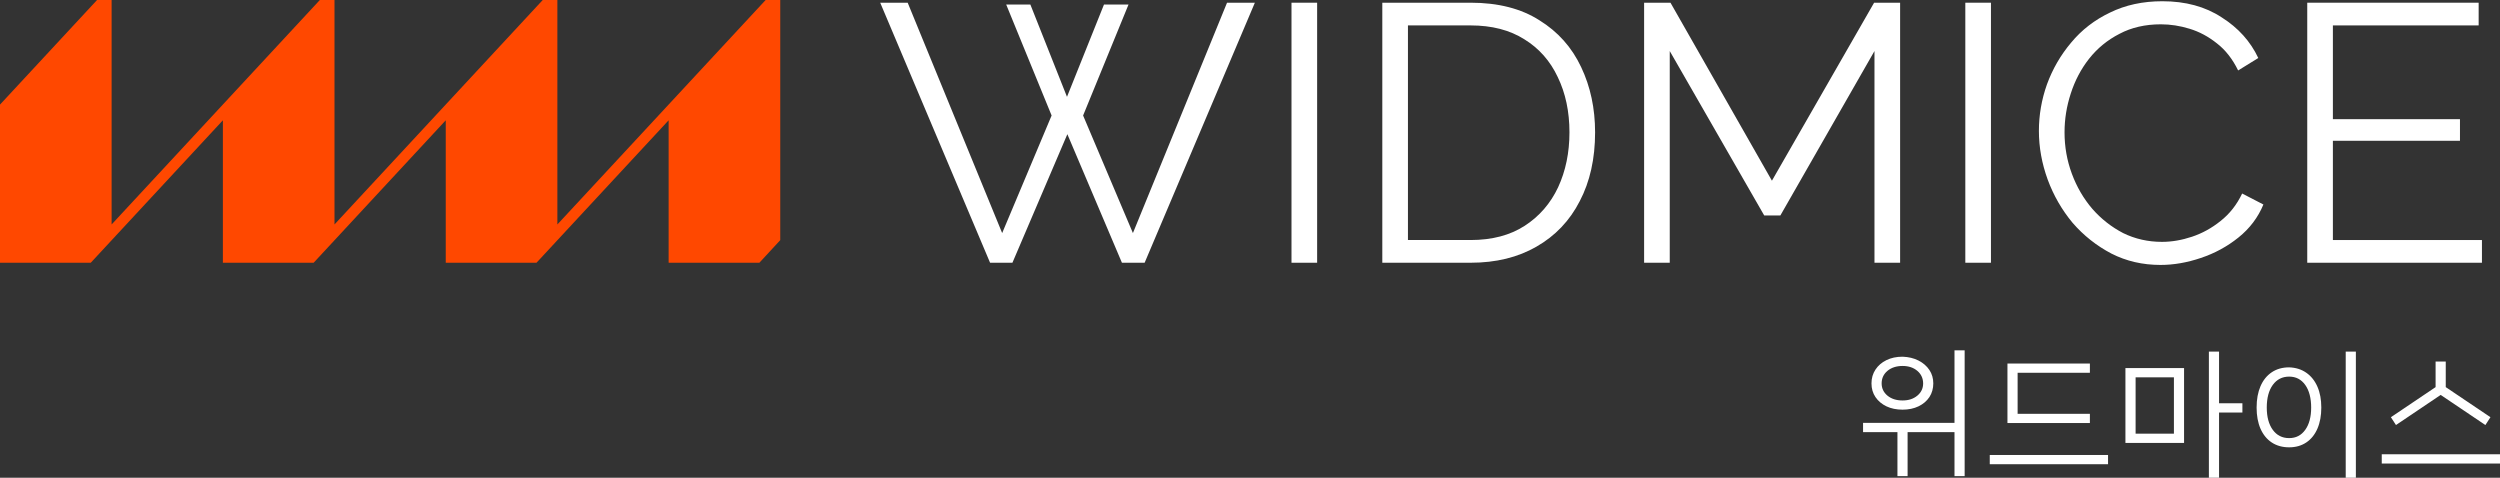
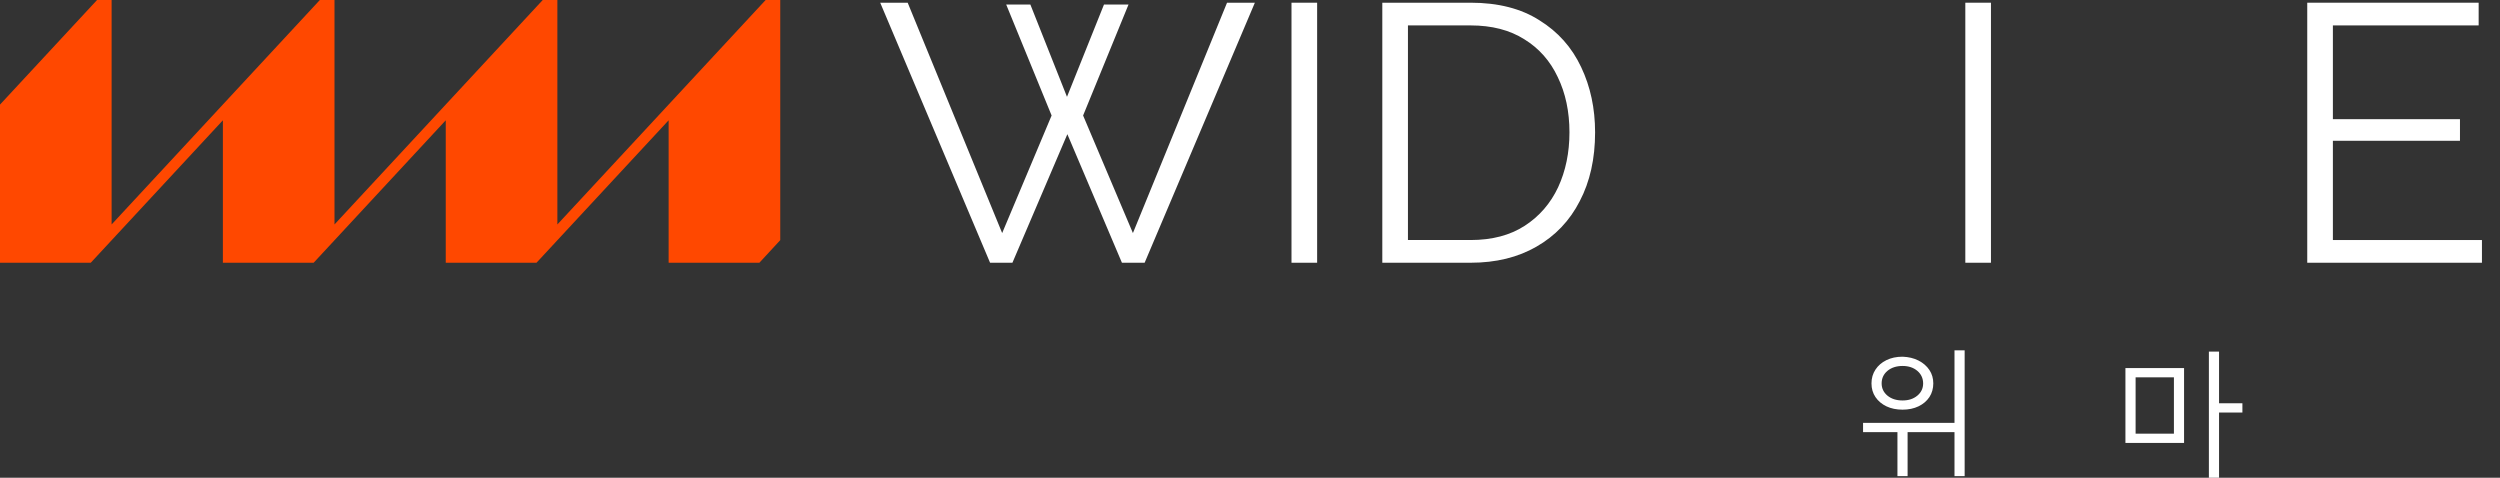
<svg xmlns="http://www.w3.org/2000/svg" width="157" height="30" viewBox="0 0 157 30" fill="none">
  <rect x="0" y="0" width="157" height="30" fill="#333333" stroke="none" />
  <g clip-path="url(#clip0_2808_10479)">
    <path d="M48.085 0H48.082L35.003 14.096V0H34.089H34.084L21.006 14.096V0H20.087L7.009 14.096V0H6.095L0 6.569V16.5H4.781H5.7L13.997 7.555V16.5H18.778H19.697L27.993 7.555V16.5H32.774H33.692L41.99 7.555V16.5H47.689L49 15.081V0H48.085Z" fill="#FF4800" />
  </g>
  <path d="M155.866 15.074V16.5H144.895V0.17H155.659V1.596H146.505V7.484H154.486V8.841H146.505V15.074H155.866Z" fill="white" />
-   <path d="M128.043 8.22C128.043 7.223 128.212 6.25 128.549 5.299C128.902 4.333 129.408 3.459 130.067 2.677C130.726 1.88 131.539 1.251 132.505 0.791C133.471 0.316 134.567 0.078 135.794 0.078C137.251 0.078 138.493 0.415 139.52 1.09C140.563 1.749 141.329 2.6 141.82 3.643L140.555 4.425C140.202 3.704 139.758 3.137 139.221 2.723C138.684 2.294 138.109 1.987 137.496 1.803C136.898 1.619 136.3 1.527 135.702 1.527C134.721 1.527 133.854 1.726 133.103 2.125C132.352 2.508 131.715 3.03 131.194 3.689C130.688 4.333 130.305 5.061 130.044 5.874C129.783 6.671 129.653 7.484 129.653 8.312C129.653 9.217 129.806 10.083 130.113 10.911C130.42 11.739 130.849 12.475 131.401 13.119C131.953 13.748 132.597 14.254 133.333 14.637C134.084 15.005 134.897 15.189 135.771 15.189C136.384 15.189 137.013 15.082 137.657 14.867C138.301 14.652 138.899 14.323 139.451 13.878C140.018 13.434 140.471 12.858 140.808 12.153L142.142 12.843C141.805 13.656 141.283 14.346 140.578 14.913C139.873 15.48 139.083 15.91 138.209 16.201C137.35 16.492 136.507 16.638 135.679 16.638C134.56 16.638 133.532 16.401 132.597 15.925C131.662 15.434 130.849 14.79 130.159 13.993C129.484 13.181 128.963 12.276 128.595 11.279C128.227 10.267 128.043 9.247 128.043 8.22Z" fill="white" />
  <path d="M123.422 16.5V0.17H125.032V16.5H123.422Z" fill="white" />
-   <path d="M117.717 16.5V3.206L111.806 13.533H110.794L104.86 3.206V16.5H103.25V0.17H104.906L111.277 11.348L117.694 0.17H119.327V16.5H117.717Z" fill="white" />
  <path d="M86.809 16.5V0.17H92.352C94.084 0.17 95.526 0.538 96.676 1.274C97.841 1.995 98.715 2.976 99.298 4.218C99.88 5.445 100.172 6.809 100.172 8.312C100.172 9.968 99.85 11.409 99.206 12.636C98.577 13.863 97.672 14.813 96.492 15.488C95.326 16.163 93.946 16.5 92.352 16.5H86.809ZM98.562 8.312C98.562 7.009 98.316 5.851 97.826 4.839C97.35 3.827 96.653 3.037 95.733 2.47C94.813 1.887 93.686 1.596 92.352 1.596H88.419V15.074H92.352C93.701 15.074 94.836 14.775 95.756 14.177C96.676 13.579 97.373 12.774 97.849 11.762C98.324 10.735 98.562 9.585 98.562 8.312Z" fill="white" />
  <path d="M81.106 16.5V0.17H82.716V16.5H81.106Z" fill="white" />
  <path d="M63.189 0.285H64.707L67.007 6.081L69.33 0.285H70.871L68.019 7.254L71.147 14.637L77.058 0.17H78.806L71.883 16.5H70.457L67.03 8.427L63.58 16.5H62.177L55.277 0.17H57.002L62.936 14.637L66.041 7.254L63.189 0.285Z" fill="white" />
  <g clip-path="url(#clip1_2808_10479)">
    <path d="M119.159 27.137H117V26.558H122.742V22.58V22H123.38V29.902H122.742V27.137H119.797V29.902H119.159V27.137ZM117.529 24.079C117.529 23.752 117.613 23.462 117.78 23.209C117.947 22.956 118.176 22.758 118.468 22.616C118.759 22.473 119.097 22.401 119.48 22.401C119.857 22.414 120.191 22.493 120.482 22.642C120.773 22.79 121.001 22.988 121.166 23.235C121.33 23.482 121.411 23.763 121.411 24.077C121.411 24.392 121.329 24.692 121.166 24.938C121.001 25.185 120.773 25.378 120.482 25.518C120.191 25.658 119.857 25.727 119.48 25.727C119.102 25.727 118.759 25.658 118.468 25.518C118.177 25.378 117.947 25.185 117.78 24.938C117.613 24.692 117.529 24.404 117.529 24.077V24.079ZM118.167 24.079C118.167 24.388 118.289 24.643 118.532 24.846C118.775 25.047 119.091 25.149 119.48 25.149C119.868 25.149 120.166 25.047 120.409 24.846C120.652 24.643 120.773 24.387 120.773 24.079C120.773 23.77 120.652 23.494 120.409 23.29C120.166 23.084 119.856 22.982 119.48 22.982C119.104 22.982 118.775 23.085 118.532 23.29C118.289 23.495 118.167 23.758 118.167 24.079Z" fill="white" />
-     <path d="M132.385 29.153H124.957V28.573H132.385V29.153ZM131.245 26.566H126.068V22.83H131.245V23.41H126.706V25.988H131.245V26.567V26.566Z" fill="white" />
    <path d="M137.159 27.815H133.477V23.115H137.159V27.815ZM134.116 23.695V27.235H136.522V23.695H134.116ZM138.718 22.66V22.081H139.356V25.327H140.823V25.907H139.356V30.001H138.718V22.66Z" fill="white" />
-     <path d="M141.715 25.595C141.715 25.077 141.797 24.63 141.96 24.252C142.125 23.874 142.36 23.583 142.667 23.378C142.973 23.172 143.336 23.07 143.755 23.07C144.168 23.083 144.527 23.194 144.831 23.405C145.135 23.615 145.369 23.908 145.532 24.279C145.697 24.651 145.778 25.09 145.778 25.595C145.778 26.1 145.696 26.549 145.532 26.924C145.368 27.298 145.135 27.587 144.831 27.789C144.527 27.991 144.169 28.092 143.755 28.092C143.341 28.092 142.973 27.991 142.667 27.789C142.36 27.587 142.125 27.298 141.96 26.924C141.796 26.55 141.715 26.107 141.715 25.595ZM142.353 25.595C142.353 26.183 142.479 26.65 142.731 26.995C142.983 27.34 143.325 27.513 143.757 27.513C144.188 27.513 144.519 27.34 144.768 26.995C145.017 26.65 145.141 26.183 145.141 25.595C145.141 25.007 145.017 24.52 144.768 24.173C144.519 23.825 144.182 23.651 143.757 23.651C143.331 23.651 142.983 23.825 142.731 24.173C142.479 24.521 142.353 24.995 142.353 25.595ZM147.949 30H147.311V22.66V22.081H147.949V30.001V30Z" fill="white" />
-     <path d="M157.002 29.108H149.574V28.529H157.002V29.108ZM150.467 26.692L150.148 26.201L152.955 24.311V22.705H153.593V24.311L156.401 26.201L156.082 26.692L153.274 24.801L150.467 26.692Z" fill="white" />
  </g>
  <defs>
    <clipPath id="clip0_2808_10479">
      <rect width="49" height="16.5" fill="white" />
    </clipPath>
    <clipPath id="clip1_2808_10479">
      <rect width="40" height="8" fill="white" transform="translate(117 22)" />
    </clipPath>
  </defs>
</svg>